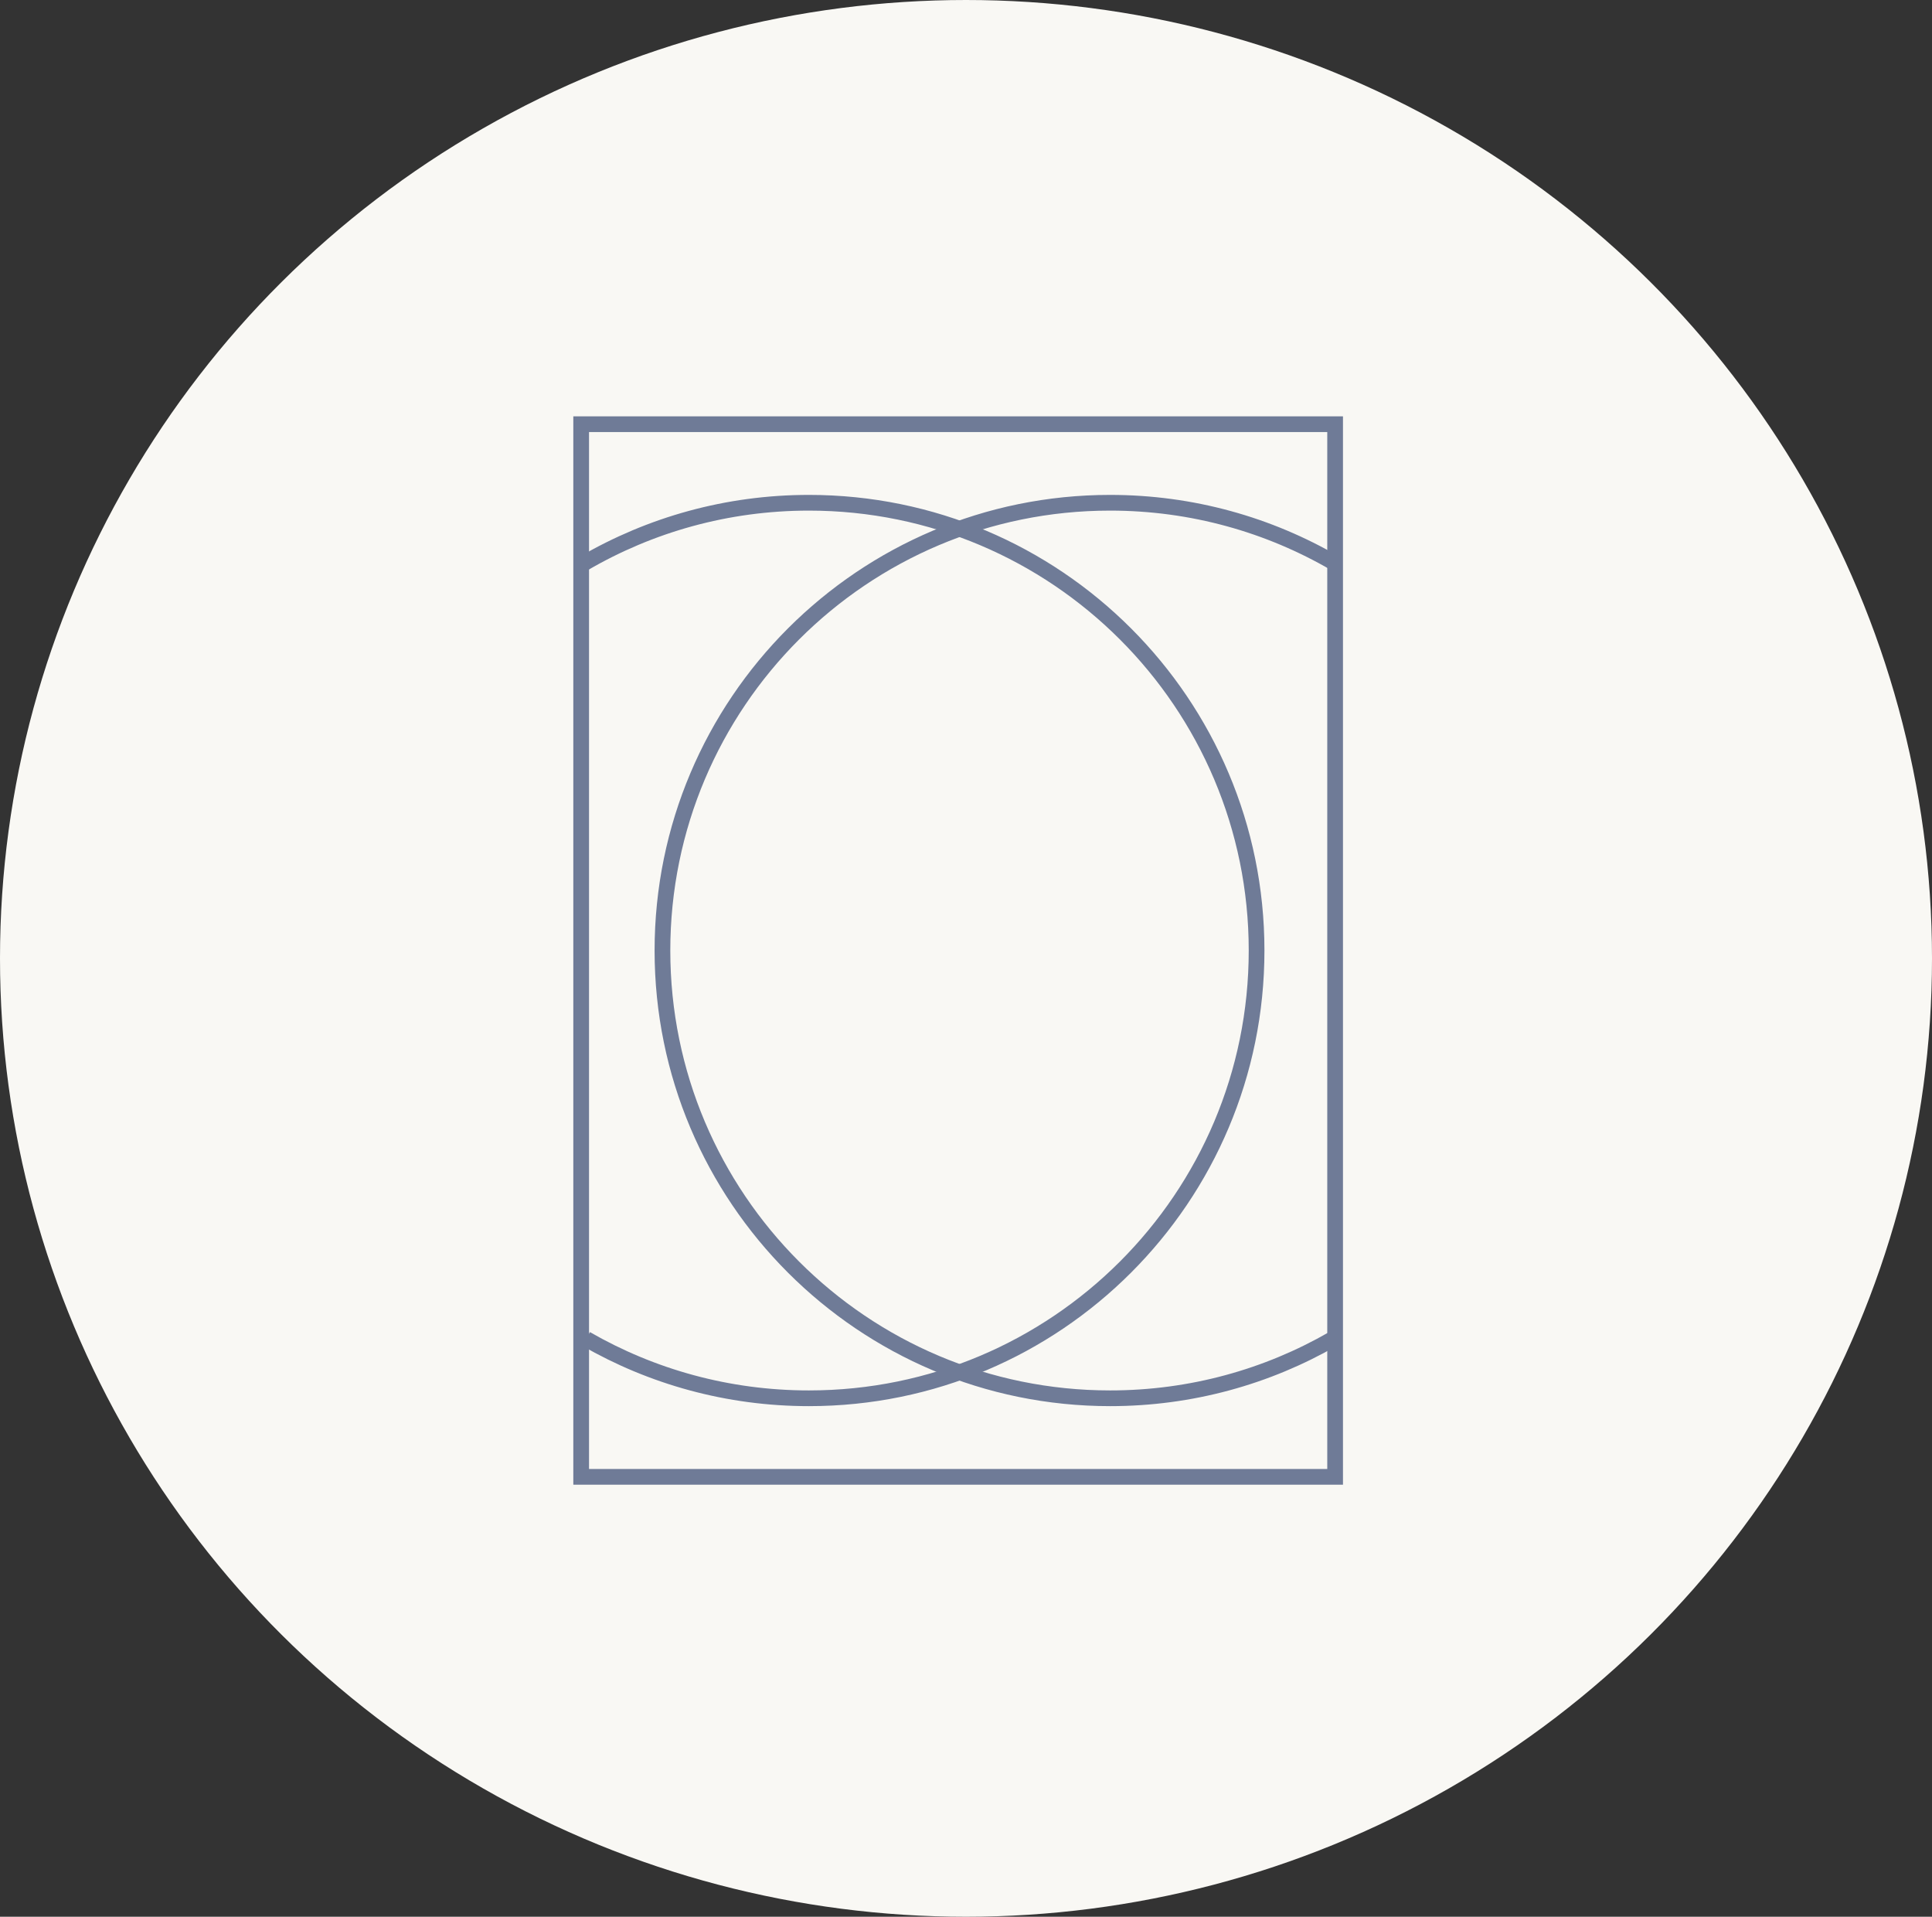
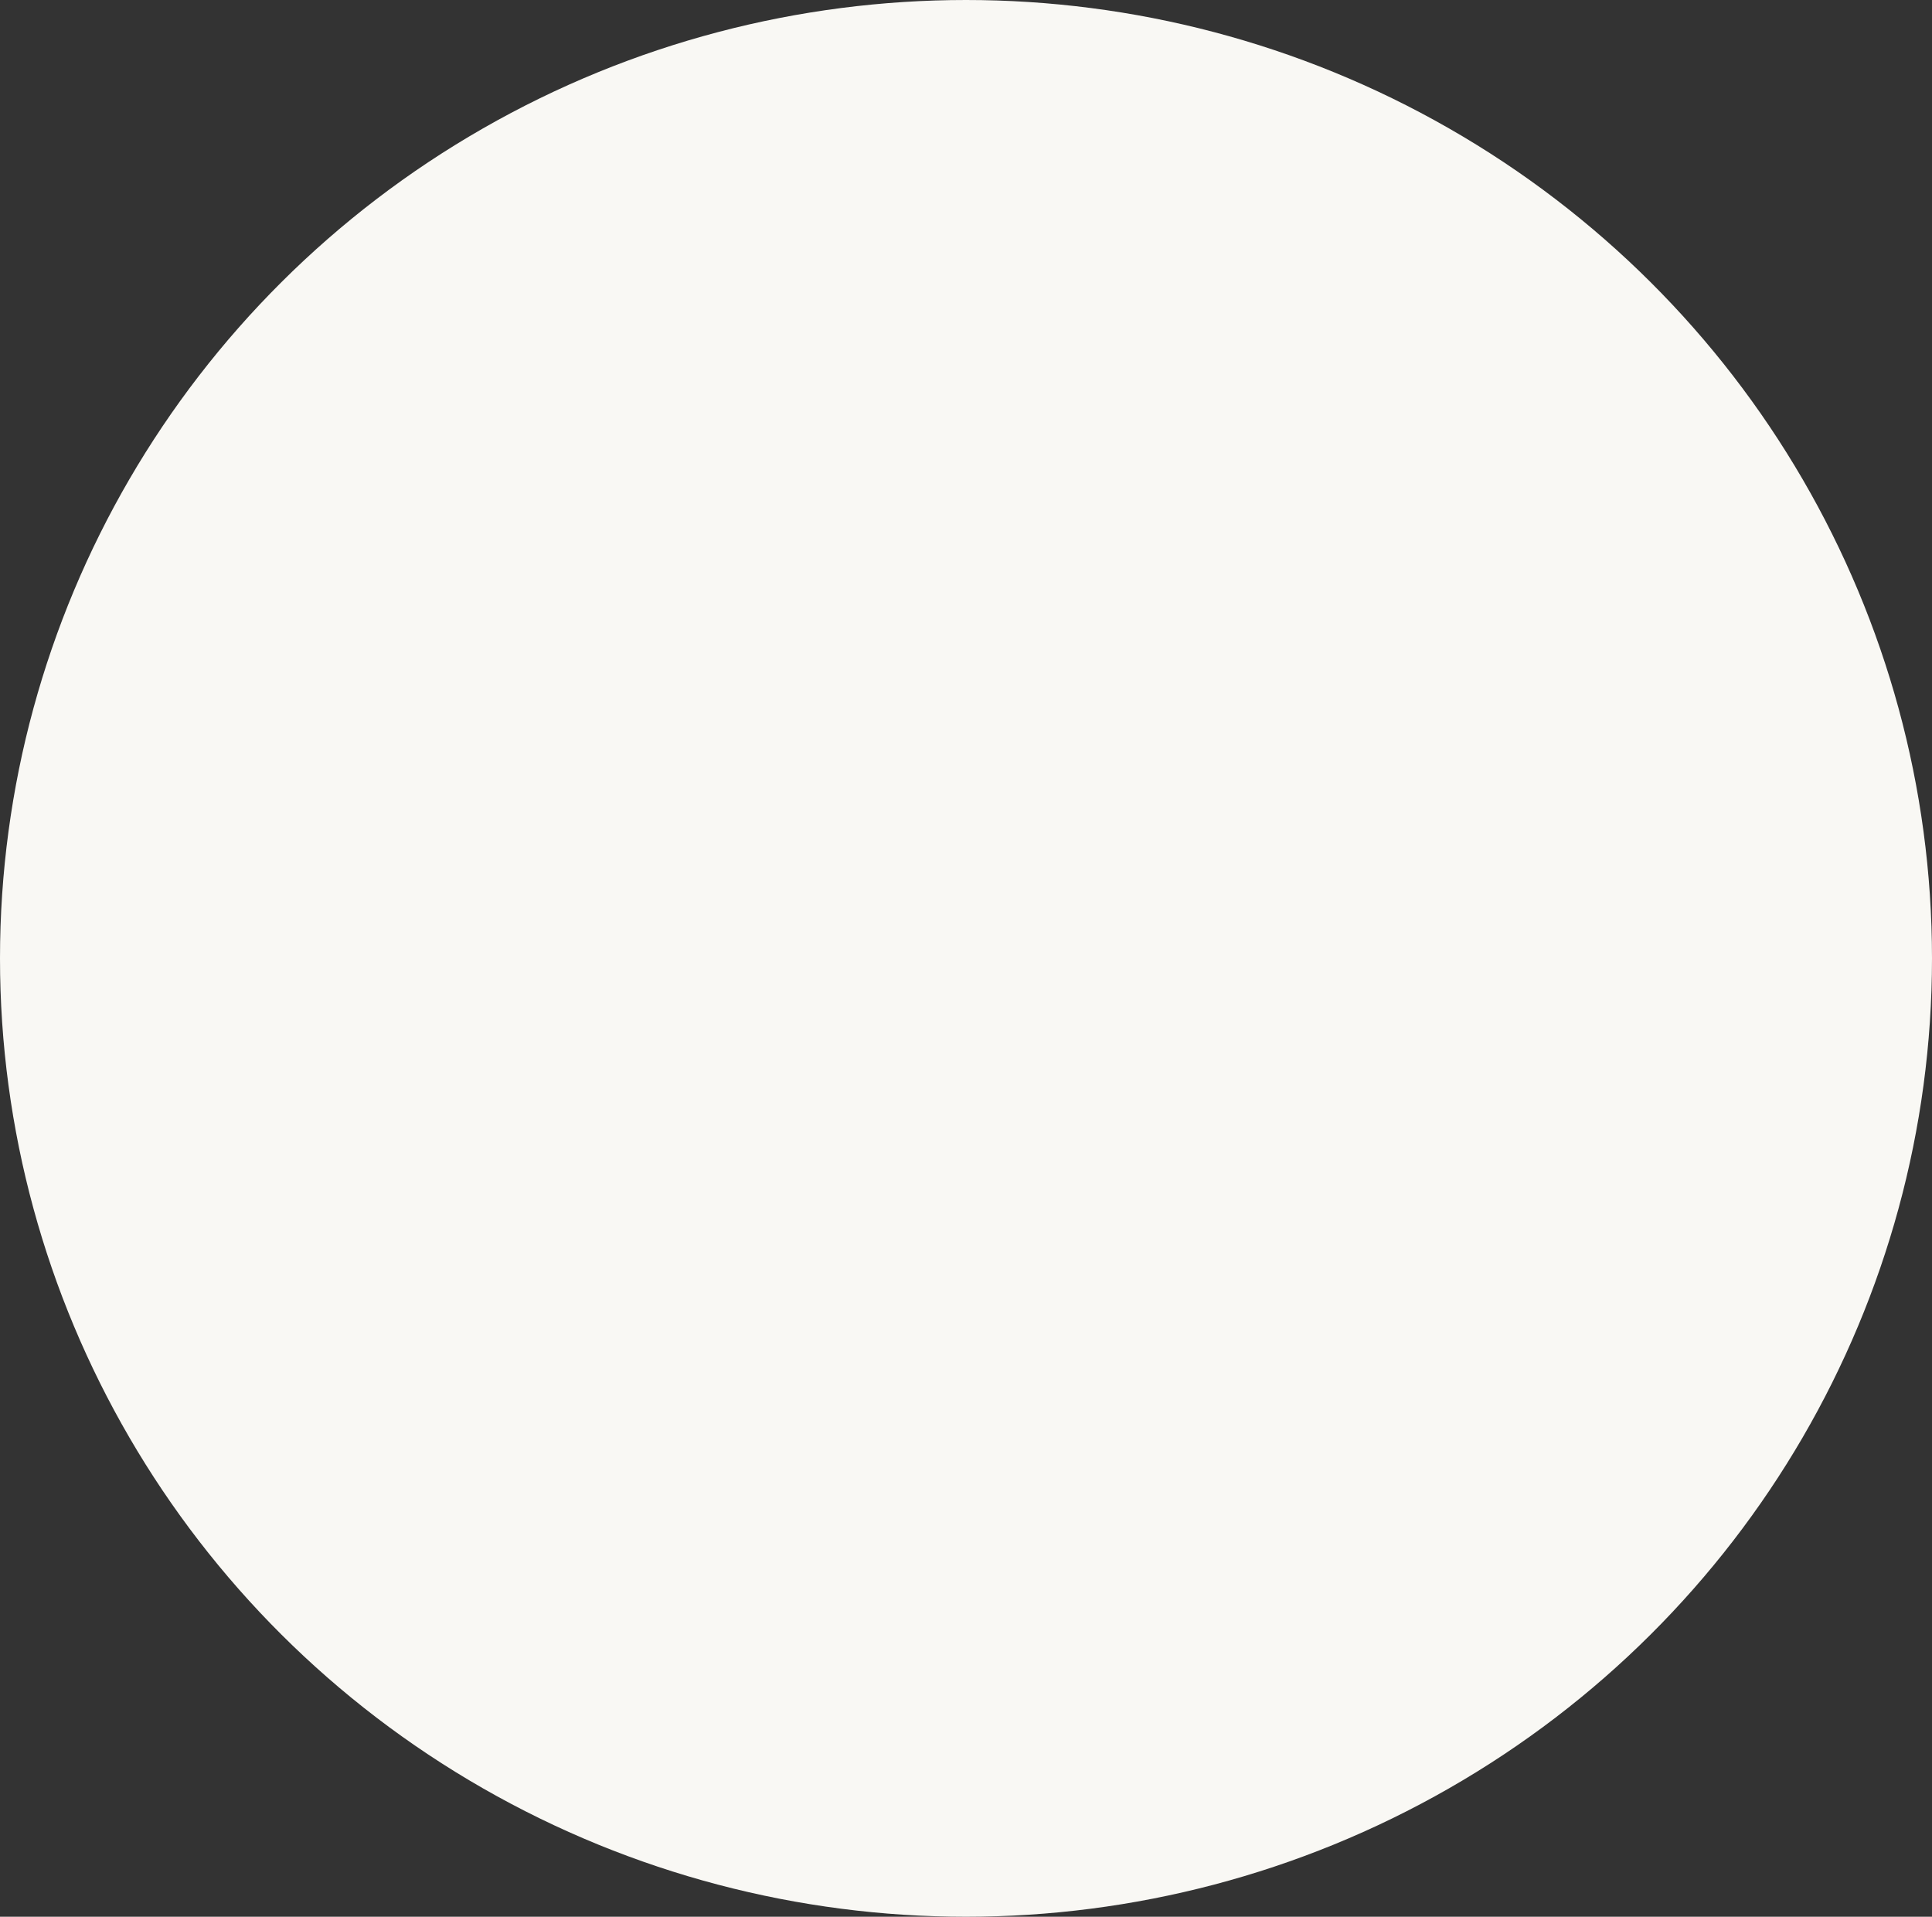
<svg xmlns="http://www.w3.org/2000/svg" width="123px" height="122px" viewBox="0 0 123 122" version="1.1">
  <rect x="0" y="0" width="123" height="122" fill="#333333" stroke="none" />
  <title>Ico_CI_Astuccio_2_Bottiglie</title>
  <desc>Created with Sketch.</desc>
  <g id="Vini" stroke="none" stroke-width="1" fill="none" fill-rule="evenodd">
    <g id="06_Cuvee_Imperiale_Formati_Desk" transform="translate(-207, -1126)">
      <g id="Ico_CI_Astuccio_2_Bottiglie" transform="translate(207, 1126)">
        <ellipse id="Oval" fill="#F9F8F4" cx="61.5" cy="61" rx="61.5" ry="61" />
        <g id="Group-16" transform="translate(37, 27)" stroke="#6F7B97">
          <g id="Group-25">
-             <polygon id="Path-5" points="0 5.81132364e-17 48 5.81132364e-17 48 67 0 67" />
-             <path d="M0.309,58.221 C4.488,60.625 9.333,62 14.5,62 C30.24,62 43,49.24 43,33.5 C43,17.76 30.24,5 14.5,5 C9.277,5 4.382,6.405 0.173,8.857" id="Path" />
-             <path d="M5.309,58.221 C9.488,60.625 14.333,62 19.5,62 C35.24,62 48,49.24 48,33.5 C48,17.76 35.24,5 19.5,5 C14.277,5 9.382,6.405 5.173,8.857" id="Path" transform="translate(26.587, 33.5) scale(-1, 1) translate(-26.587, -33.5) " />
-           </g>
+             </g>
        </g>
      </g>
    </g>
  </g>
</svg>